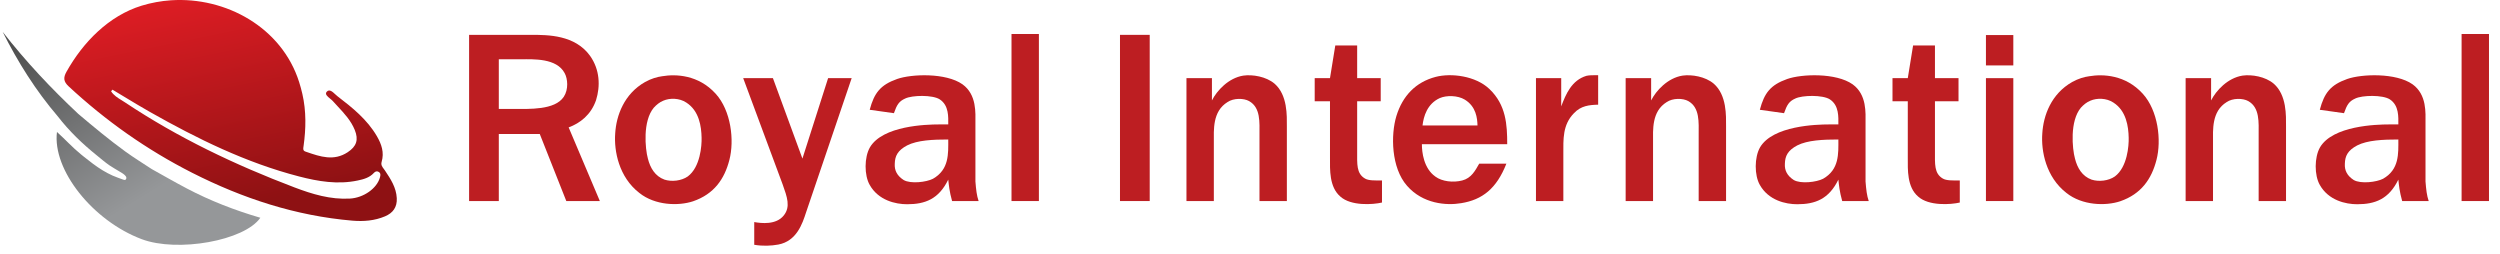
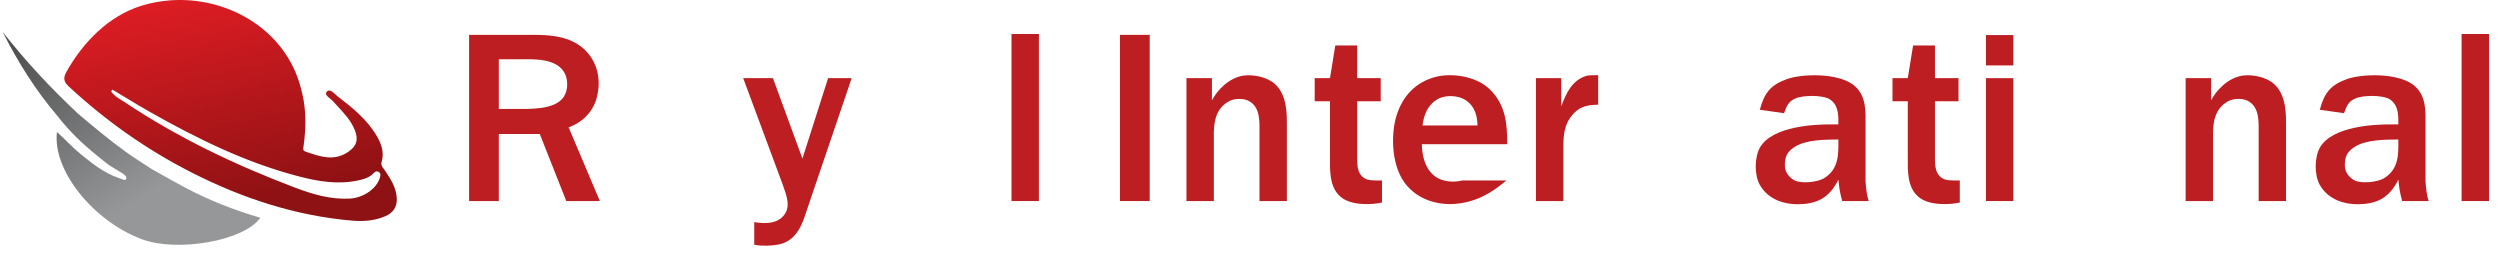
<svg xmlns="http://www.w3.org/2000/svg" width="207" height="21" viewBox="0 0 207 21" fill="none">
  <path d="M15.463 15.601C14.487 15.089 13.532 14.536 12.566 14.001C11.839 13.52 11.093 13.065 10.389 12.554C9.039 11.576 7.759 10.509 6.486 9.435C4.234 7.325 2.124 5.082 0.223 2.641C1.483 5.151 2.964 7.508 4.79 9.642C5.726 10.85 6.817 11.902 8.004 12.857C8.347 13.133 8.678 13.423 9.04 13.676C9.307 13.862 9.596 14.013 9.871 14.187C10.021 14.281 10.18 14.362 10.313 14.482C10.375 14.539 10.44 14.608 10.459 14.69C10.473 14.747 10.459 14.814 10.419 14.858C10.361 14.923 10.284 14.903 10.21 14.876C9.913 14.768 9.612 14.665 9.323 14.539C9.039 14.412 8.763 14.263 8.496 14.102C7.961 13.776 7.464 13.393 6.977 13.002C6.882 12.924 6.787 12.847 6.691 12.77C6.002 12.209 5.407 11.549 4.717 10.927C4.326 14.071 7.684 18.28 11.73 19.802C14.702 20.92 20.247 19.929 21.556 18.03C19.445 17.413 17.407 16.624 15.465 15.603L15.463 15.601Z" fill="url(#paint0_linear_1783_1301)" />
  <path fill-rule="evenodd" clip-rule="evenodd" d="M24.769 6.797C23.339 2.276 18.705 -0.28 14.153 0.024H14.154C13.338 0.08 12.525 0.226 11.733 0.468C9.003 1.306 6.873 3.5 5.506 5.94C5.234 6.426 5.249 6.748 5.683 7.15C8.763 10.008 12.162 12.405 15.91 14.306C20.094 16.427 24.485 17.872 29.185 18.271C30.104 18.348 31.021 18.277 31.881 17.912C32.527 17.638 32.893 17.164 32.853 16.405C32.807 15.52 32.348 14.831 31.885 14.135L31.865 14.106C31.837 14.064 31.807 14.024 31.776 13.983C31.65 13.818 31.526 13.654 31.6 13.399C31.827 12.63 31.592 11.939 31.206 11.276C30.401 9.895 29.182 8.917 27.942 7.968C27.885 7.925 27.825 7.868 27.761 7.809C27.534 7.596 27.273 7.351 27.053 7.597C26.876 7.795 27.112 7.988 27.336 8.17C27.42 8.238 27.502 8.305 27.56 8.37C27.691 8.516 27.824 8.66 27.958 8.804C28.51 9.396 29.061 9.988 29.374 10.759C29.707 11.578 29.518 12.125 28.786 12.606C27.641 13.357 26.521 12.973 25.401 12.588C25.365 12.576 25.329 12.563 25.293 12.551C25.076 12.477 25.1 12.321 25.127 12.145C25.131 12.125 25.134 12.104 25.137 12.082C25.336 10.643 25.362 9.204 25.036 7.779C24.96 7.449 24.872 7.121 24.769 6.797ZM10.269 8C9.95 7.808 9.631 7.615 9.312 7.424V7.423L9.198 7.559C9.413 7.895 9.748 8.102 10.079 8.305C10.171 8.362 10.264 8.419 10.353 8.479C14.737 11.399 19.461 13.651 24.378 15.516C25.858 16.077 27.361 16.534 28.98 16.442C30.097 16.379 31.215 15.607 31.463 14.678C31.513 14.495 31.532 14.336 31.35 14.23C31.194 14.139 31.064 14.201 30.948 14.326C30.591 14.71 30.116 14.841 29.626 14.944C27.971 15.296 26.355 15.023 24.758 14.609C20.37 13.473 16.346 11.492 12.426 9.276C11.699 8.865 10.984 8.432 10.269 8Z" fill="url(#paint1_linear_1783_1301)" />
  <path d="M203.82 2.815H206.088V16.647H203.82V2.815Z" fill="#BD1E22" />
  <path d="M201.096 16.647H198.899C198.671 15.821 198.635 15.346 198.583 14.872C197.792 16.489 196.667 16.911 195.173 16.911C194.224 16.911 192.8 16.594 192.08 15.311C191.623 14.52 191.623 13.026 192.097 12.2C193.152 10.408 196.755 10.302 197.827 10.302H198.583C198.583 9.705 198.653 8.738 197.88 8.228C197.282 7.842 195.595 7.877 195.015 8.158C194.505 8.387 194.329 8.668 194.083 9.371L192.08 9.09C192.449 7.701 192.959 7.033 194.347 6.541C195.542 6.119 198.389 6.014 199.76 6.98C200.955 7.842 200.832 9.353 200.832 10.214V15.03C200.885 15.698 200.938 16.19 201.096 16.647ZM195.173 12.042C194.382 12.464 194.171 12.921 194.154 13.554C194.119 14.116 194.347 14.556 194.892 14.907C195.472 15.241 196.772 15.083 197.317 14.802C198.671 14.028 198.583 12.728 198.583 11.55C197.335 11.55 196.034 11.603 195.173 12.042Z" fill="#BD1E22" />
  <path d="M183.237 16.647H180.97V6.471H183.079V8.317C183.483 7.508 184.45 6.454 185.68 6.26C186.436 6.155 187.561 6.331 188.264 6.928C189.353 7.877 189.283 9.6 189.283 10.461V16.647H187.016V11.181C187.016 10.127 187.121 8.914 186.154 8.369C185.715 8.123 184.871 8.106 184.362 8.457C183.114 9.23 183.237 10.759 183.237 11.779V16.647Z" fill="#BD1E22" />
-   <path d="M172.986 6.313C174.128 6.12 175.991 6.19 177.415 7.754C178.698 9.16 178.979 11.621 178.557 13.238C178.153 14.819 177.292 16.067 175.552 16.665C174.339 17.069 172.406 17.016 171.105 15.979C169.4 14.661 168.996 12.499 169.102 11.058C169.189 9.564 169.84 7.772 171.58 6.788C172.089 6.506 172.581 6.366 172.986 6.313ZM172.3 8.914C171.369 10.021 171.58 12.306 171.808 13.132C172.001 13.906 172.406 14.591 173.179 14.872C173.777 15.066 174.585 14.978 175.112 14.609C176.149 13.835 176.272 12.06 176.255 11.41C176.237 10.478 176.061 9.178 174.989 8.492C174.409 8.106 173.618 8.106 173.091 8.334C172.775 8.457 172.511 8.686 172.3 8.914Z" fill="#BD1E22" />
  <path d="M164.436 2.903H166.703V5.417H164.436V2.903ZM164.436 6.471H166.703V16.647H164.436V6.471Z" fill="#BD1E22" />
  <path d="M160.214 3.765V6.471H162.165V8.387H160.214V12.5C160.214 13.589 160.144 14.363 160.865 14.784C161.163 14.96 161.655 14.943 162.271 14.943V16.77C161.515 16.946 159.705 17.069 158.826 16.278C157.894 15.488 157.965 14.029 157.965 13.08V8.387H156.699V6.471H157.965L158.404 3.765H160.214Z" fill="#BD1E22" />
  <path d="M154.731 16.647H152.534C152.305 15.821 152.27 15.346 152.217 14.872C151.427 16.489 150.302 16.911 148.808 16.911C147.859 16.911 146.435 16.594 145.715 15.311C145.258 14.52 145.258 13.026 145.732 12.2C146.787 10.408 150.39 10.302 151.462 10.302H152.217C152.217 9.705 152.288 8.738 151.514 8.228C150.917 7.842 149.23 7.877 148.65 8.158C148.14 8.387 147.964 8.668 147.718 9.371L145.715 9.09C146.084 7.701 146.593 7.033 147.982 6.541C149.177 6.119 152.024 6.014 153.395 6.98C154.59 7.842 154.467 9.353 154.467 10.214V15.03C154.52 15.698 154.573 16.19 154.731 16.647ZM148.808 12.042C148.017 12.464 147.806 12.921 147.788 13.554C147.753 14.116 147.982 14.556 148.527 14.907C149.107 15.241 150.407 15.083 150.952 14.802C152.305 14.028 152.217 12.728 152.217 11.55C150.97 11.55 149.669 11.603 148.808 12.042Z" fill="#BD1E22" />
-   <path d="M136.872 16.647H134.604V6.471H136.714V8.317C137.118 7.508 138.084 6.454 139.315 6.26C140.07 6.155 141.195 6.331 141.898 6.928C142.988 7.877 142.918 9.6 142.918 10.461V16.647H140.65V11.181C140.65 10.127 140.756 8.914 139.789 8.369C139.35 8.123 138.506 8.106 137.997 8.457C136.749 9.23 136.872 10.759 136.872 11.779V16.647Z" fill="#BD1E22" />
  <path d="M132.327 6.225V8.668C131.589 8.685 130.904 8.755 130.324 9.371C129.375 10.337 129.445 11.532 129.445 12.745V16.647H127.178V6.471H129.269V8.808C129.656 7.789 130.13 6.646 131.361 6.277C131.607 6.225 131.835 6.225 132.327 6.225Z" fill="#BD1E22" />
-   <path d="M124.797 11.937H117.732C117.732 12.588 117.873 13.941 118.857 14.627C119.402 15.031 120.333 15.136 121.071 14.943C121.827 14.749 122.144 14.134 122.477 13.554H124.727C123.919 15.611 122.741 16.542 120.984 16.823C119.753 17.034 117.802 16.876 116.502 15.382C115.184 13.888 115.148 11.164 115.623 9.6C116.133 7.948 117.205 6.805 118.874 6.366C120.157 6.032 122.179 6.278 123.321 7.368C124.71 8.686 124.797 10.338 124.797 11.937ZM121.282 8.247C120.702 7.895 119.771 7.877 119.208 8.124C118.171 8.598 117.873 9.635 117.785 10.391H122.337C122.319 9.793 122.231 8.827 121.282 8.247Z" fill="#BD1E22" />
+   <path d="M124.797 11.937H117.732C117.732 12.588 117.873 13.941 118.857 14.627C119.402 15.031 120.333 15.136 121.071 14.943H124.727C123.919 15.611 122.741 16.542 120.984 16.823C119.753 17.034 117.802 16.876 116.502 15.382C115.184 13.888 115.148 11.164 115.623 9.6C116.133 7.948 117.205 6.805 118.874 6.366C120.157 6.032 122.179 6.278 123.321 7.368C124.71 8.686 124.797 10.338 124.797 11.937ZM121.282 8.247C120.702 7.895 119.771 7.877 119.208 8.124C118.171 8.598 117.873 9.635 117.785 10.391H122.337C122.319 9.793 122.231 8.827 121.282 8.247Z" fill="#BD1E22" />
  <path d="M112.373 3.765V6.471H114.323V8.387H112.373V12.5C112.373 13.589 112.302 14.363 113.023 14.784C113.322 14.96 113.814 14.943 114.429 14.943V16.77C113.673 16.946 111.863 17.069 110.984 16.278C110.053 15.488 110.123 14.029 110.123 13.08V8.387H108.857V6.471H110.123L110.562 3.765H112.373Z" fill="#BD1E22" />
  <path d="M100.506 16.647H98.239V6.471H100.348V8.317C100.753 7.508 101.719 6.454 102.949 6.26C103.705 6.155 104.83 6.331 105.533 6.928C106.623 7.877 106.552 9.6 106.552 10.461V16.647H104.285V11.181C104.285 10.127 104.391 8.914 103.424 8.369C102.985 8.123 102.141 8.106 101.631 8.457C100.383 9.23 100.506 10.759 100.506 11.779V16.647Z" fill="#BD1E22" />
  <path d="M92.735 2.886H95.196V16.647H92.735V2.886Z" fill="#BD1E22" />
  <path d="M83.753 2.815H86.02V16.647H83.753V2.815Z" fill="#BD1E22" />
-   <path d="M81.029 16.647H78.832C78.603 15.821 78.568 15.346 78.515 14.872C77.724 16.489 76.6 16.911 75.106 16.911C74.157 16.911 72.733 16.594 72.012 15.311C71.555 14.52 71.555 13.026 72.03 12.2C73.085 10.408 76.688 10.302 77.76 10.302H78.515C78.515 9.705 78.586 8.738 77.812 8.228C77.215 7.842 75.528 7.877 74.948 8.158C74.438 8.387 74.262 8.668 74.016 9.371L72.012 9.09C72.382 7.701 72.891 7.033 74.28 6.541C75.475 6.119 78.322 6.014 79.693 6.98C80.888 7.842 80.765 9.353 80.765 10.214V15.03C80.818 15.698 80.871 16.19 81.029 16.647ZM75.106 12.042C74.315 12.464 74.104 12.921 74.086 13.554C74.051 14.116 74.28 14.556 74.825 14.907C75.404 15.241 76.705 15.083 77.25 14.802C78.603 14.028 78.515 12.728 78.515 11.55C77.267 11.55 75.967 11.603 75.106 12.042Z" fill="#BD1E22" />
  <path d="M61.537 6.471H63.998L66.441 13.132L68.567 6.471H70.518L66.739 17.596C66.441 18.51 65.966 19.969 64.437 20.25C63.857 20.355 63.154 20.39 62.451 20.267V18.387C63.049 18.492 64.261 18.633 64.894 17.842C65.474 17.121 65.175 16.313 64.806 15.276L61.537 6.471Z" fill="#BD1E22" />
-   <path d="M54.823 6.313C55.965 6.12 57.828 6.19 59.252 7.754C60.535 9.16 60.816 11.621 60.394 13.238C59.99 14.819 59.129 16.067 57.389 16.665C56.176 17.069 54.243 17.016 52.942 15.979C51.237 14.661 50.833 12.499 50.938 11.058C51.026 9.564 51.677 7.772 53.417 6.788C53.926 6.506 54.418 6.366 54.823 6.313ZM54.137 8.914C53.206 10.021 53.417 12.306 53.645 13.132C53.838 13.906 54.243 14.591 55.016 14.872C55.614 15.066 56.422 14.978 56.949 14.609C57.986 13.835 58.109 12.06 58.092 11.41C58.074 10.478 57.898 9.178 56.826 8.492C56.246 8.106 55.455 8.106 54.928 8.334C54.612 8.457 54.348 8.686 54.137 8.914Z" fill="#BD1E22" />
  <path d="M38.841 2.886H44.008C45.361 2.886 47.611 2.886 48.859 4.626C49.667 5.768 49.72 7.121 49.351 8.299C48.929 9.512 48.033 10.197 47.084 10.549L49.667 16.647H46.89L44.693 11.094H41.301V16.647H38.841V2.886ZM41.301 9.02H42.532C43.832 9.02 45.941 9.125 46.679 8.018C47.084 7.403 47.013 6.524 46.75 6.049C46.082 4.801 44.166 4.907 43.164 4.907H41.301V9.02Z" fill="#BD1E22" />
  <defs>
    <linearGradient id="paint0_linear_1783_1301" x1="4.517" y1="1.699" x2="13.095" y2="15.584" gradientUnits="userSpaceOnUse">
      <stop stop-color="#4F4F4F" />
      <stop offset="1" stop-color="#959799" />
    </linearGradient>
    <linearGradient id="paint1_linear_1783_1301" x1="16.582" y1="-0.687" x2="20.218" y2="16.93" gradientUnits="userSpaceOnUse">
      <stop stop-color="#DE1D24" />
      <stop offset="1" stop-color="#8E1113" />
    </linearGradient>
  </defs>
</svg>